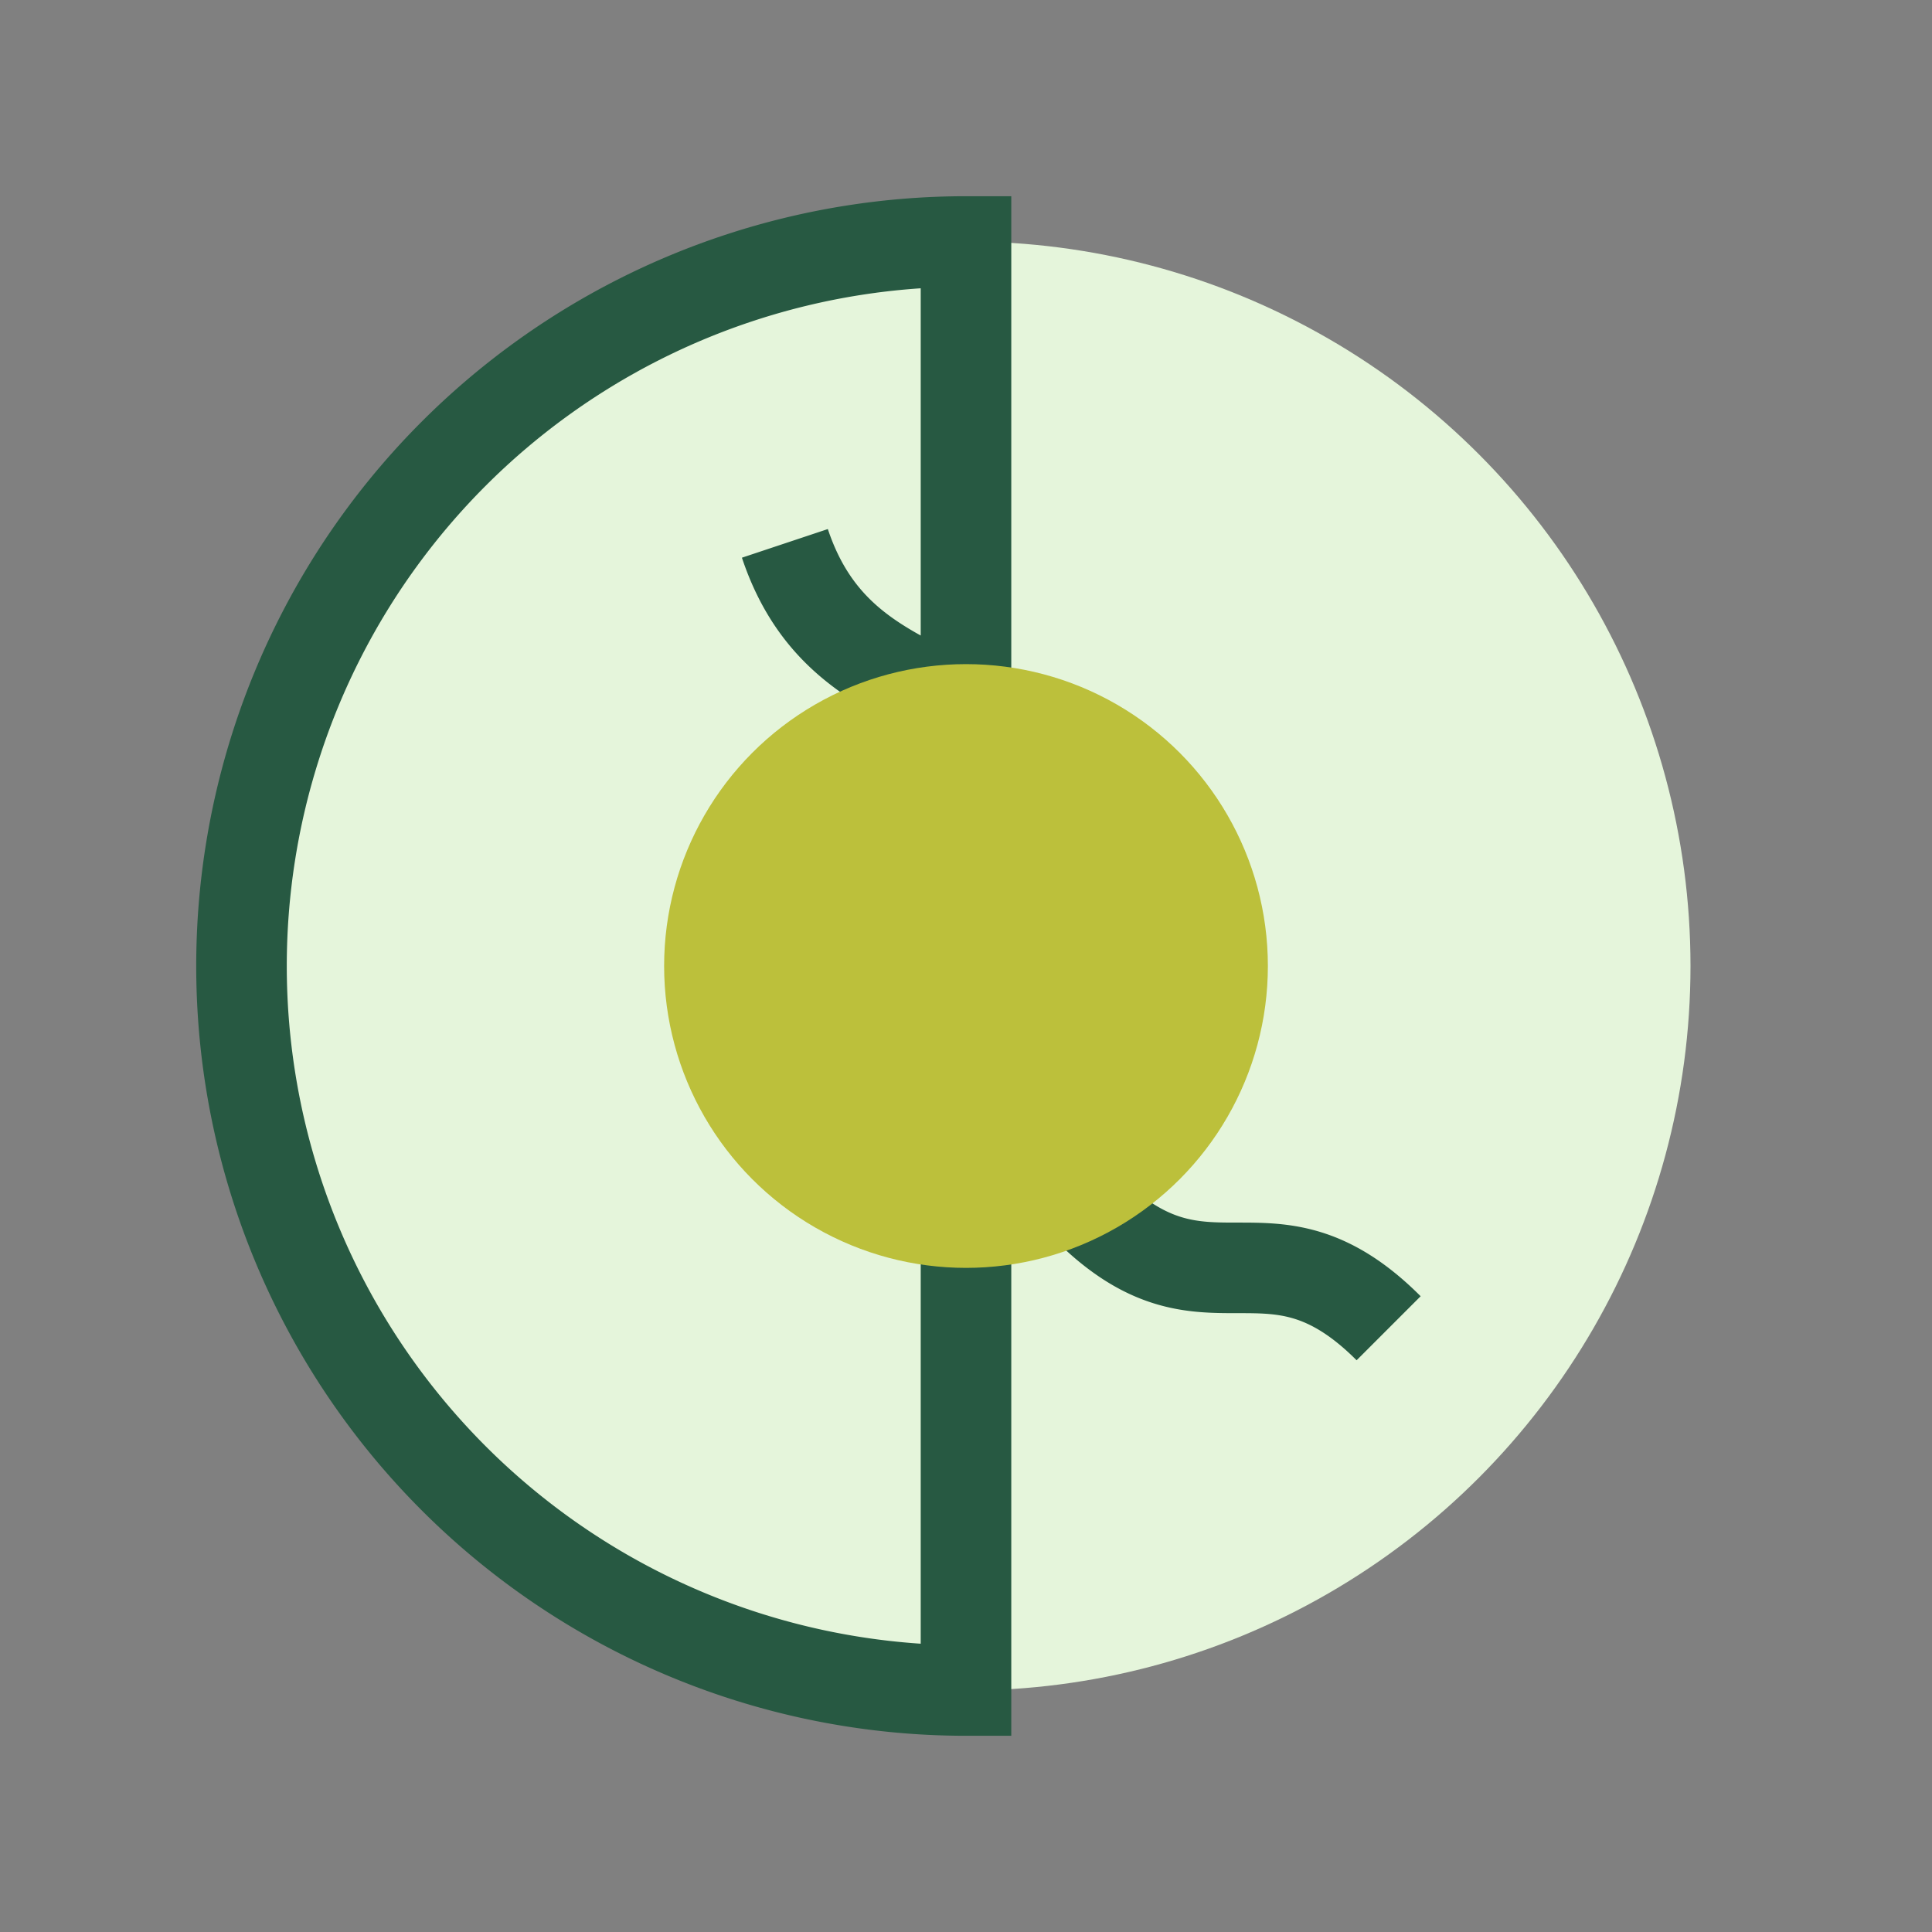
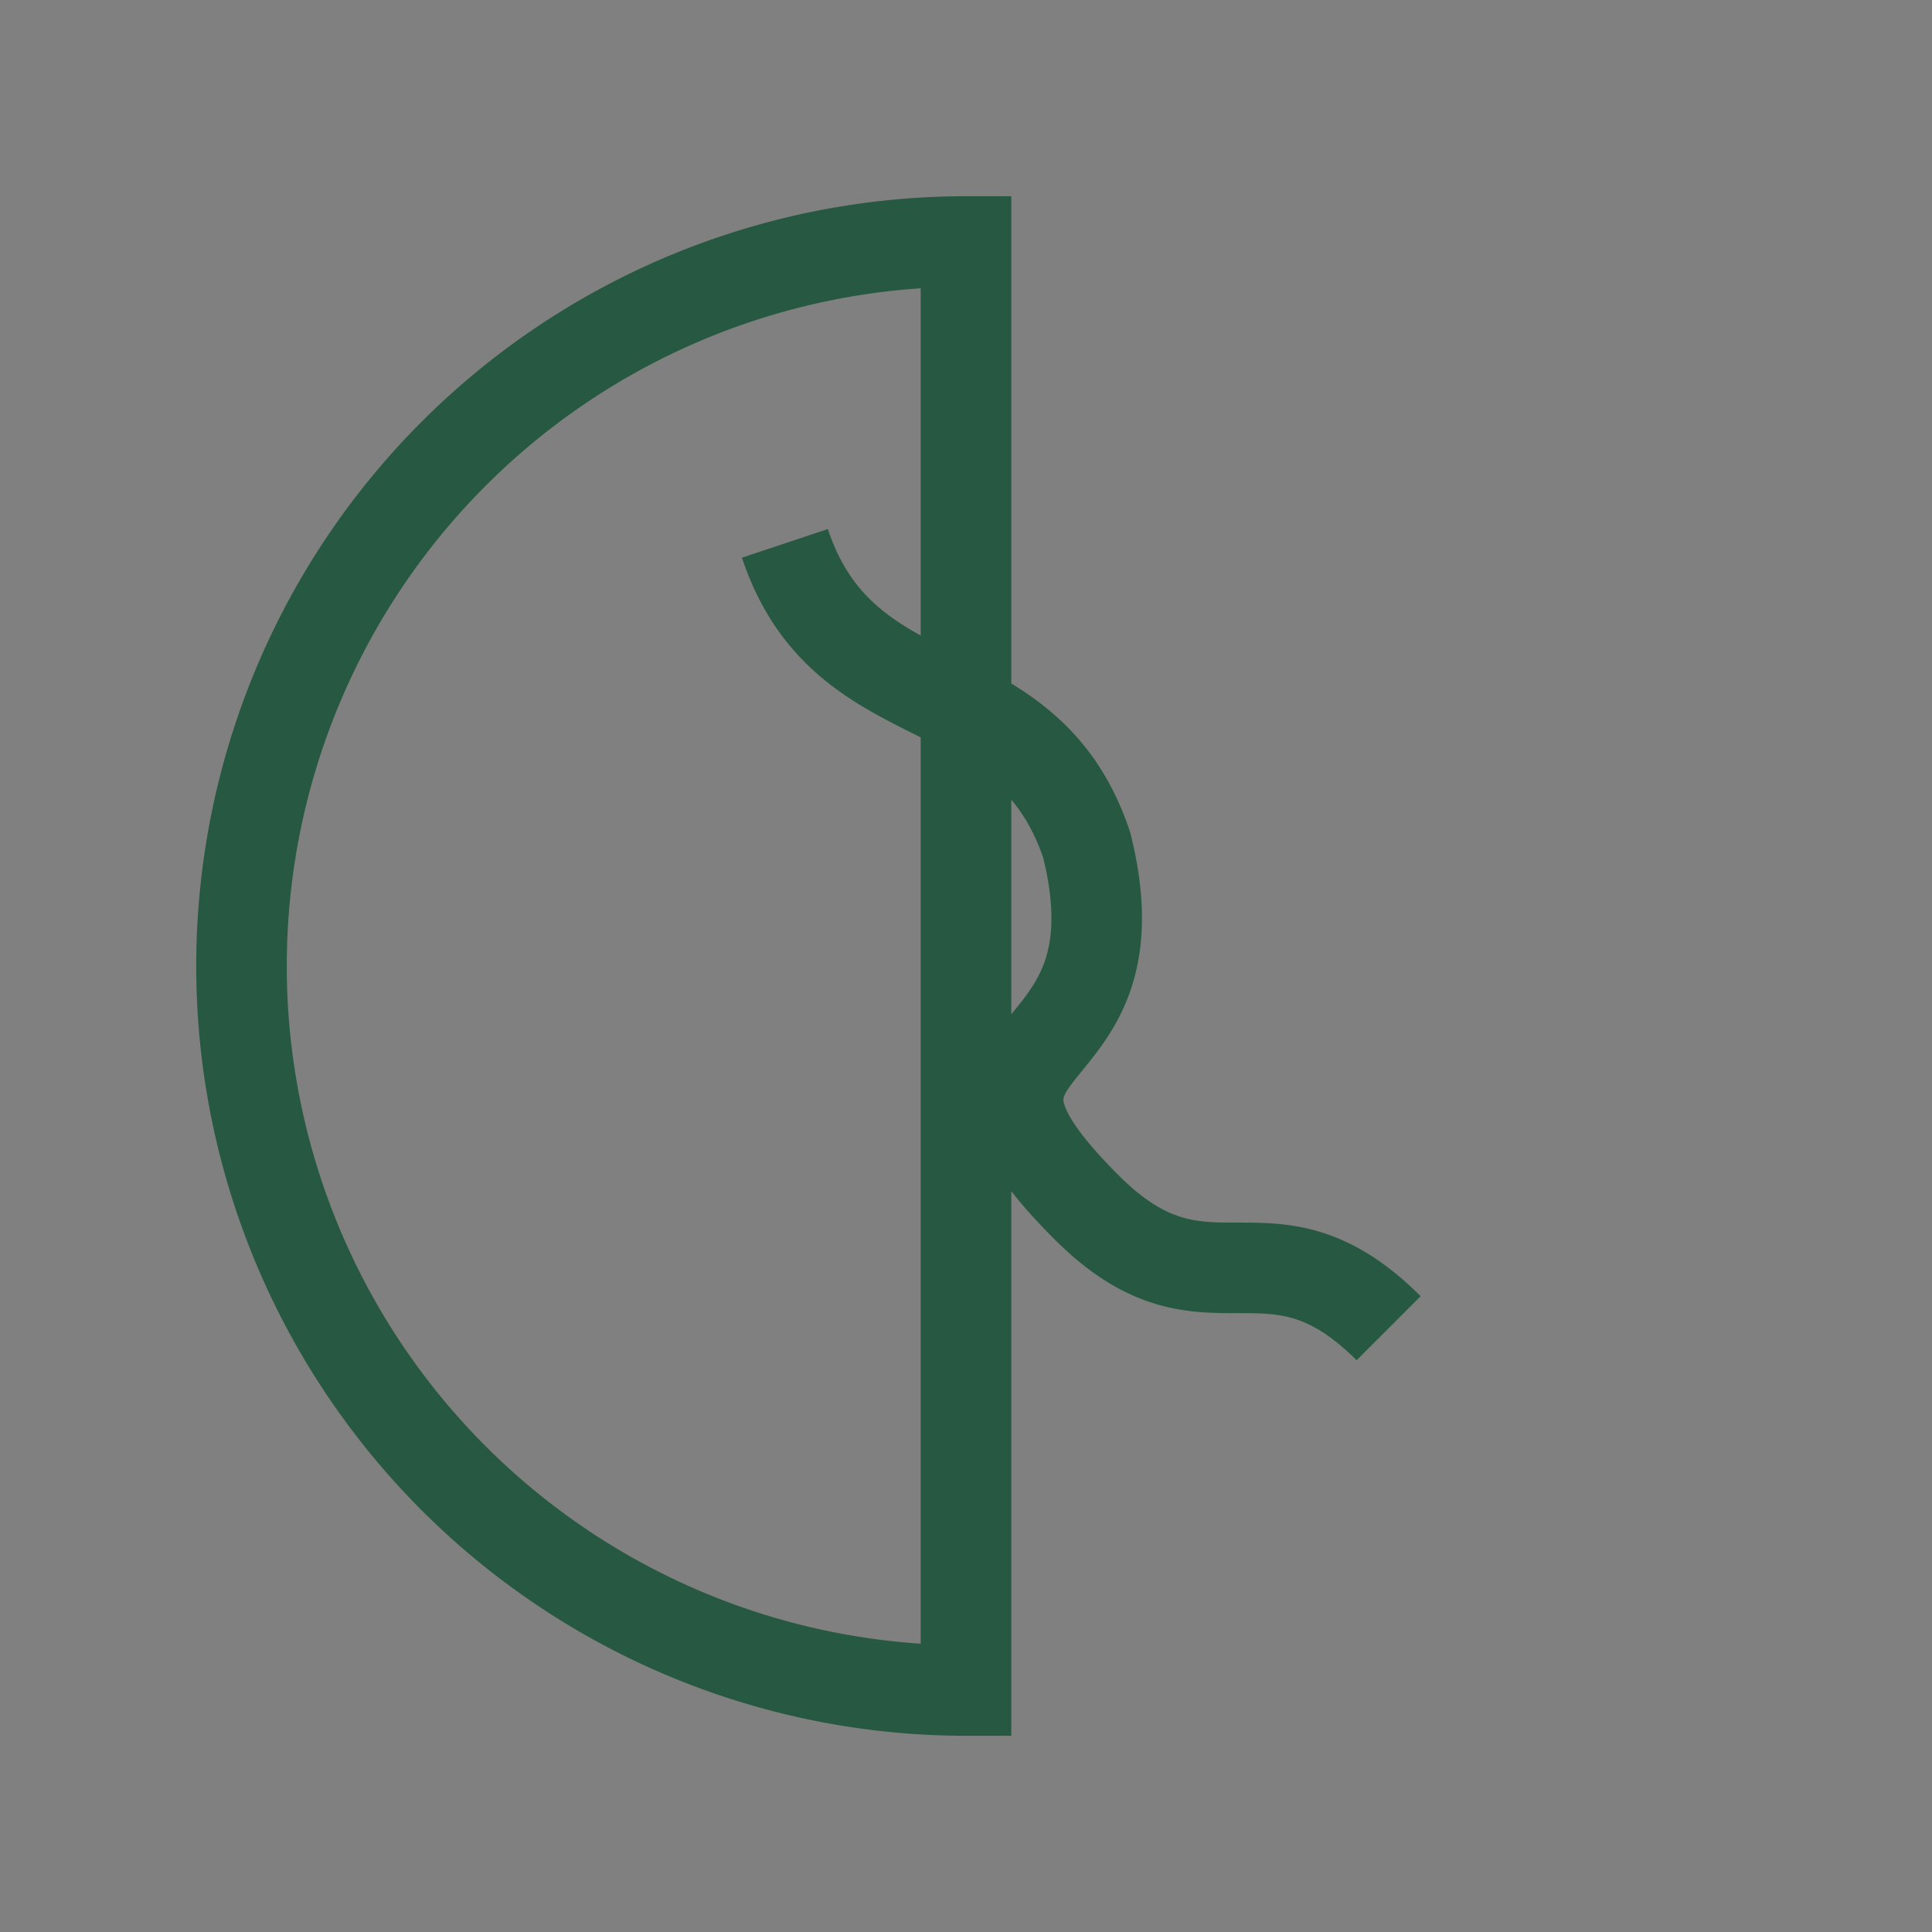
<svg xmlns="http://www.w3.org/2000/svg" width="32" height="32" viewBox="0 0 32 32">
  <rect x="0" y="0" width="32" height="32" fill="#808080" stroke="none" />
-   <circle cx="16" cy="16" r="12" fill="#E5F5DB" />
  <path d="M16 4a12 12 0 0 0 0 24zm-3 5c1 3 4 2 5 5 1 4-3 3 0 6 2 2 3 0 5 2" fill="none" stroke="#275942" stroke-width="1.5" />
-   <circle cx="16" cy="16" r="5" fill="#BCC03B" />
</svg>